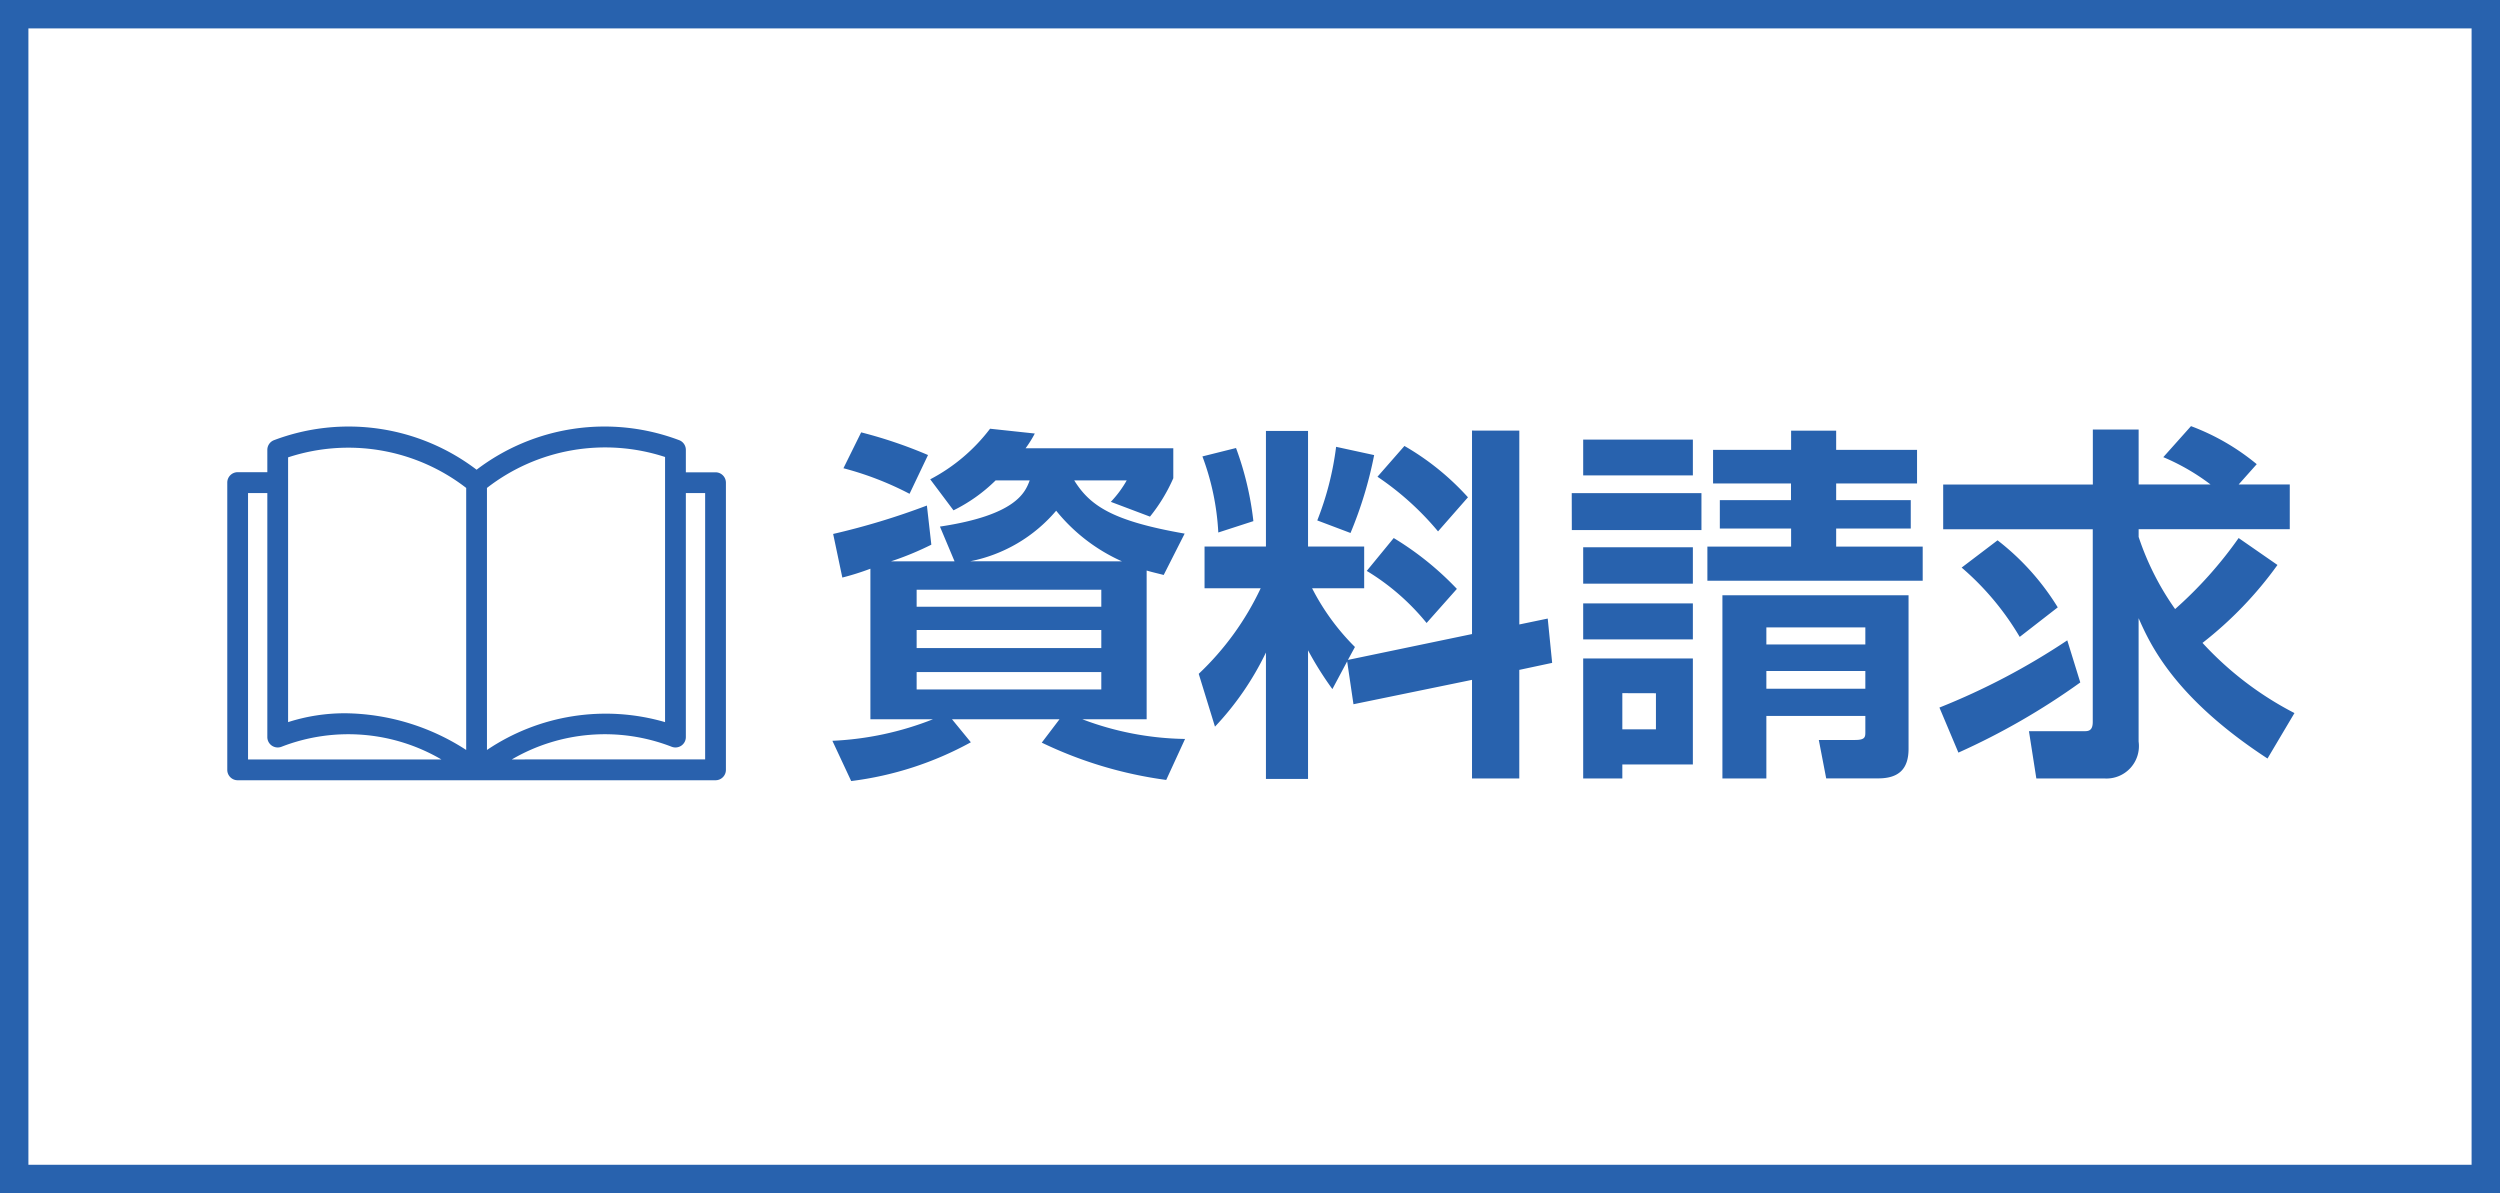
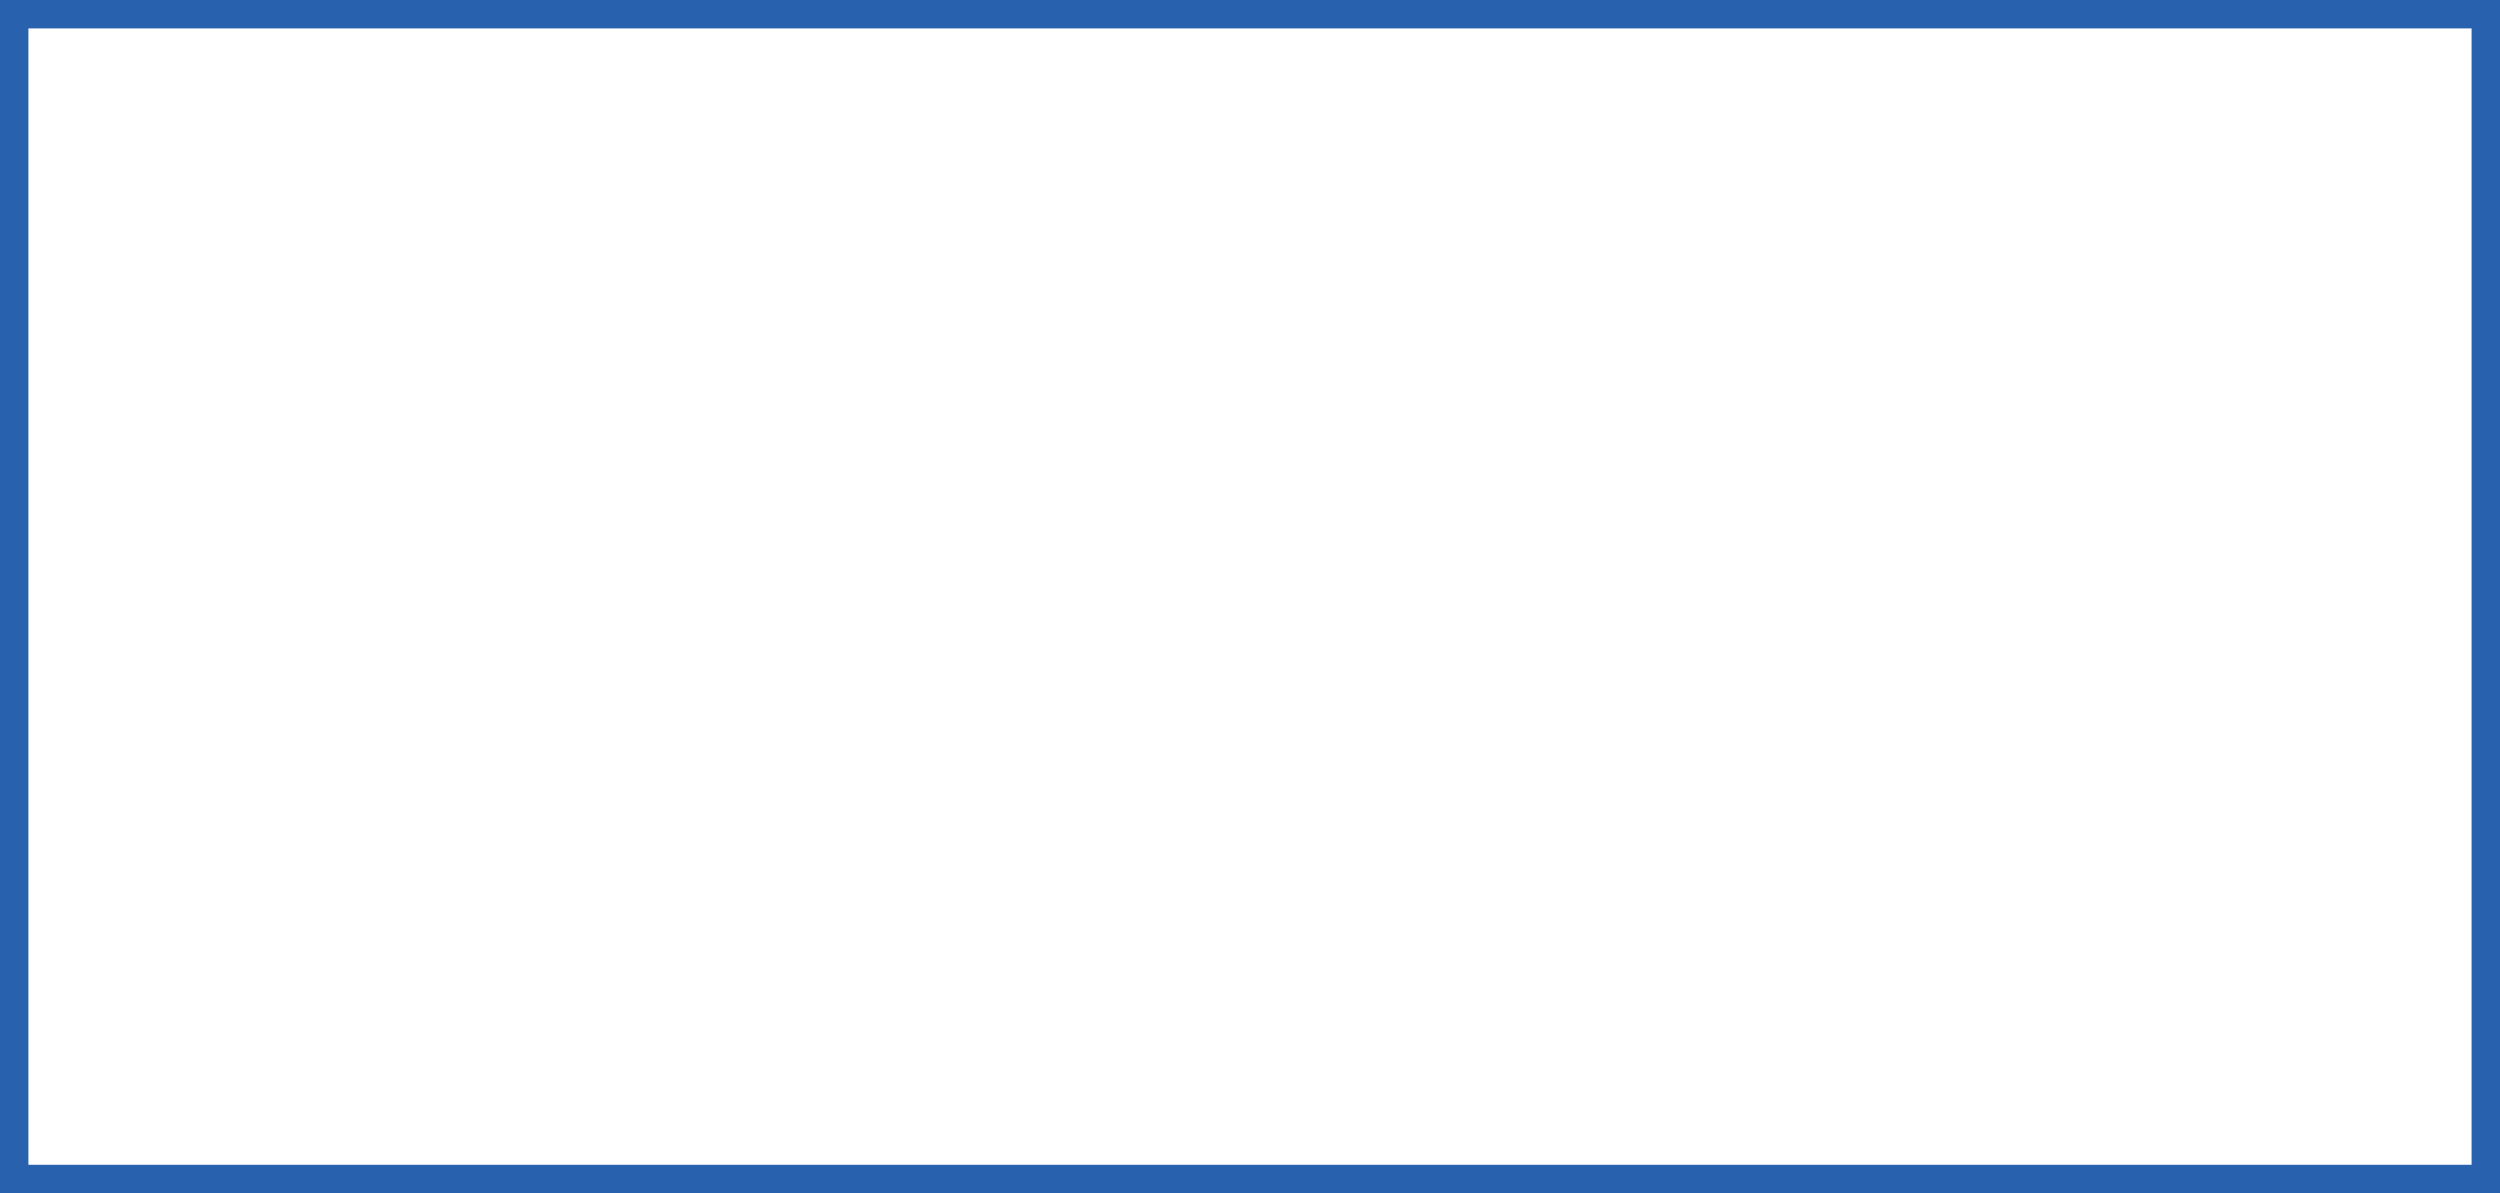
<svg xmlns="http://www.w3.org/2000/svg" width="88" height="42" viewBox="0 0 88 42">
  <g id="グループ_8169" data-name="グループ 8169" transform="translate(-2288 57)">
    <g id="長方形_2780" data-name="長方形 2780" transform="translate(2288 -57)" fill="#fff" stroke="#2862ae" stroke-width="1">
-       <rect width="88" height="42" stroke="none" />
      <rect x="0.5" y="0.5" width="87" height="41" fill="none" />
    </g>
-     <path id="パス_16431" data-name="パス 16431" d="M2.366-6.461a10.678,10.678,0,0,0,1.417-.585L3.627-8.424a25.515,25.515,0,0,1-3.3,1L.65-5.889A9.26,9.26,0,0,0,1.638-6.2V-.9h2.2A10.926,10.926,0,0,1,.3-.143L.962,1.274A11.753,11.753,0,0,0,5.174-.091L4.511-.9H8.294L7.67-.078a14.521,14.521,0,0,0,4.381,1.313l.663-1.443A10.59,10.59,0,0,1,9.1-.9h2.262V-6.136c.221.065.351.091.6.156L12.7-7.436c-2.535-.442-3.328-.975-3.887-1.872H10.66a3.786,3.786,0,0,1-.559.754l1.378.52A5.9,5.9,0,0,0,12.3-9.386v-1.053H7.1a3.957,3.957,0,0,0,.325-.52L5.85-11.128A6.326,6.326,0,0,1,3.744-9.347l.819,1.092A5.675,5.675,0,0,0,6.045-9.308h1.2c-.156.416-.468,1.222-3.159,1.625L4.6-6.461Zm.9,1h6.5v.6h-6.5Zm0,1.417h6.5v.637h-6.5Zm0,1.482h6.5v.611h-6.5Zm1.885-3.9A5.323,5.323,0,0,0,8.177-8.242a6.244,6.244,0,0,0,2.314,1.781ZM.689-9.737a11.075,11.075,0,0,1,2.327.9l.65-1.365A16.1,16.1,0,0,0,1.313-11ZM18.642-1.43l4.173-.858V1.183h1.664V-2.639l1.157-.247-.156-1.56-1,.208v-6.825H22.815V-3.9l-4.368.91.247-.455a8.119,8.119,0,0,1-1.508-2.067h1.833V-6.981H17.043V-11.05H15.561v4.069H13.4v1.469h1.976A9.981,9.981,0,0,1,13.195-2.5l.572,1.859A10.265,10.265,0,0,0,15.561-3.25V1.2h1.482V-3.328A11.8,11.8,0,0,0,17.9-1.963l.52-.975Zm-5.317-8.723a8.891,8.891,0,0,1,.559,2.678l1.235-.4a10.917,10.917,0,0,0-.611-2.574Zm4.706-.338A10.62,10.62,0,0,1,17.368-7.9l1.17.442A14.146,14.146,0,0,0,19.37-10.2ZM19.11-6.123A8.147,8.147,0,0,1,21.216-4.29l1.066-1.2A10.676,10.676,0,0,0,20.059-7.28Zm.377-3.315a10.137,10.137,0,0,1,2.132,1.924l1.053-1.2a9.178,9.178,0,0,0-2.236-1.807ZM31.629-5.265V1.183h1.547v-2.2H36.66v.585c0,.169-.026.26-.364.26H35.022l.26,1.352h1.833c.728,0,1.066-.338,1.066-1.04V-5.265ZM36.66-4.134v.6H33.176v-.6Zm0,1.534v.624H33.176V-2.6ZM26.728,1.183h1.378V.689h2.483V-3.042H26.728Zm2.561-3V-.546H28.106V-1.82Zm9.191-8.567H35.633v-.676H34.047v.676H31.3V-9.2h2.743v.585H31.538v1h2.509v.637H31.1v1.2h7.579v-1.2H35.633v-.637h2.626v-1H35.633V-9.2H38.48Zm-11.752.9h3.861v-1.261H26.728Zm-.4,1.924h4.563v-1.3H26.325Zm.4,1.885h3.861V-6.955H26.728Zm0,1.963h3.861V-4.979H26.728ZM49.8-7.28a14.407,14.407,0,0,1-2.236,2.5A9.675,9.675,0,0,1,46.28-7.319v-.273H51.6V-9.165H49.8l.637-.715a8.043,8.043,0,0,0-2.314-1.339l-.975,1.092a7.644,7.644,0,0,1,1.664.962H46.28V-11.1H44.668v1.937H39.4v1.573h5.265V-.806c0,.325-.169.325-.312.325H42.419l.26,1.664h2.4a1.142,1.142,0,0,0,1.2-1.3V-4.459c.4.9,1.235,2.782,4.537,4.94l.949-1.6a11.618,11.618,0,0,1-3.237-2.47,13.353,13.353,0,0,0,2.639-2.743Zm-9.75,1.04A9.681,9.681,0,0,1,42.094-3.8l1.339-1.04A8.786,8.786,0,0,0,41.314-7.2Zm3.718,2.561a24.289,24.289,0,0,1-4.5,2.366L39.936.273a24.6,24.6,0,0,0,4.29-2.47Z" transform="translate(2317 -30.781)" fill="#2862ae" />
    <g id="book" transform="translate(2296 -110.501)">
      <g id="グループ_8167" data-name="グループ 8167" transform="translate(0 68.501)">
-         <path id="パス_16430" data-name="パス 16430" d="M17.186,70.126H16.142V69.34A.366.366,0,0,0,15.92,69a7.431,7.431,0,0,0-7.144,1.035A7.432,7.432,0,0,0,1.632,69a.366.366,0,0,0-.222.336v.786H.366A.366.366,0,0,0,0,70.492V80.6a.366.366,0,0,0,.366.366H17.186a.366.366,0,0,0,.366-.366V70.492A.366.366,0,0,0,17.186,70.126ZM.731,80.233V70.857H1.41v8.59a.366.366,0,0,0,.509.336,6.491,6.491,0,0,1,5.617.45ZM8.41,79.9a7.969,7.969,0,0,0-4.252-1.292,6.52,6.52,0,0,0-2.017.312V70.5s0,0,0,0,0,0,0,0v-.9A6.781,6.781,0,0,1,8.41,70.676Zm.731-9.224a6.781,6.781,0,0,1,6.269-1.089v.9s0,0,0,0,0,0,0,0V78.92a7.475,7.475,0,0,0-6.269.98Zm7.679,9.557H10.016a6.491,6.491,0,0,1,5.617-.45.366.366,0,0,0,.509-.336v-8.59h.679v9.376Z" transform="translate(0 -68.501)" fill="#2961ad" />
-       </g>
+         </g>
    </g>
  </g>
</svg>